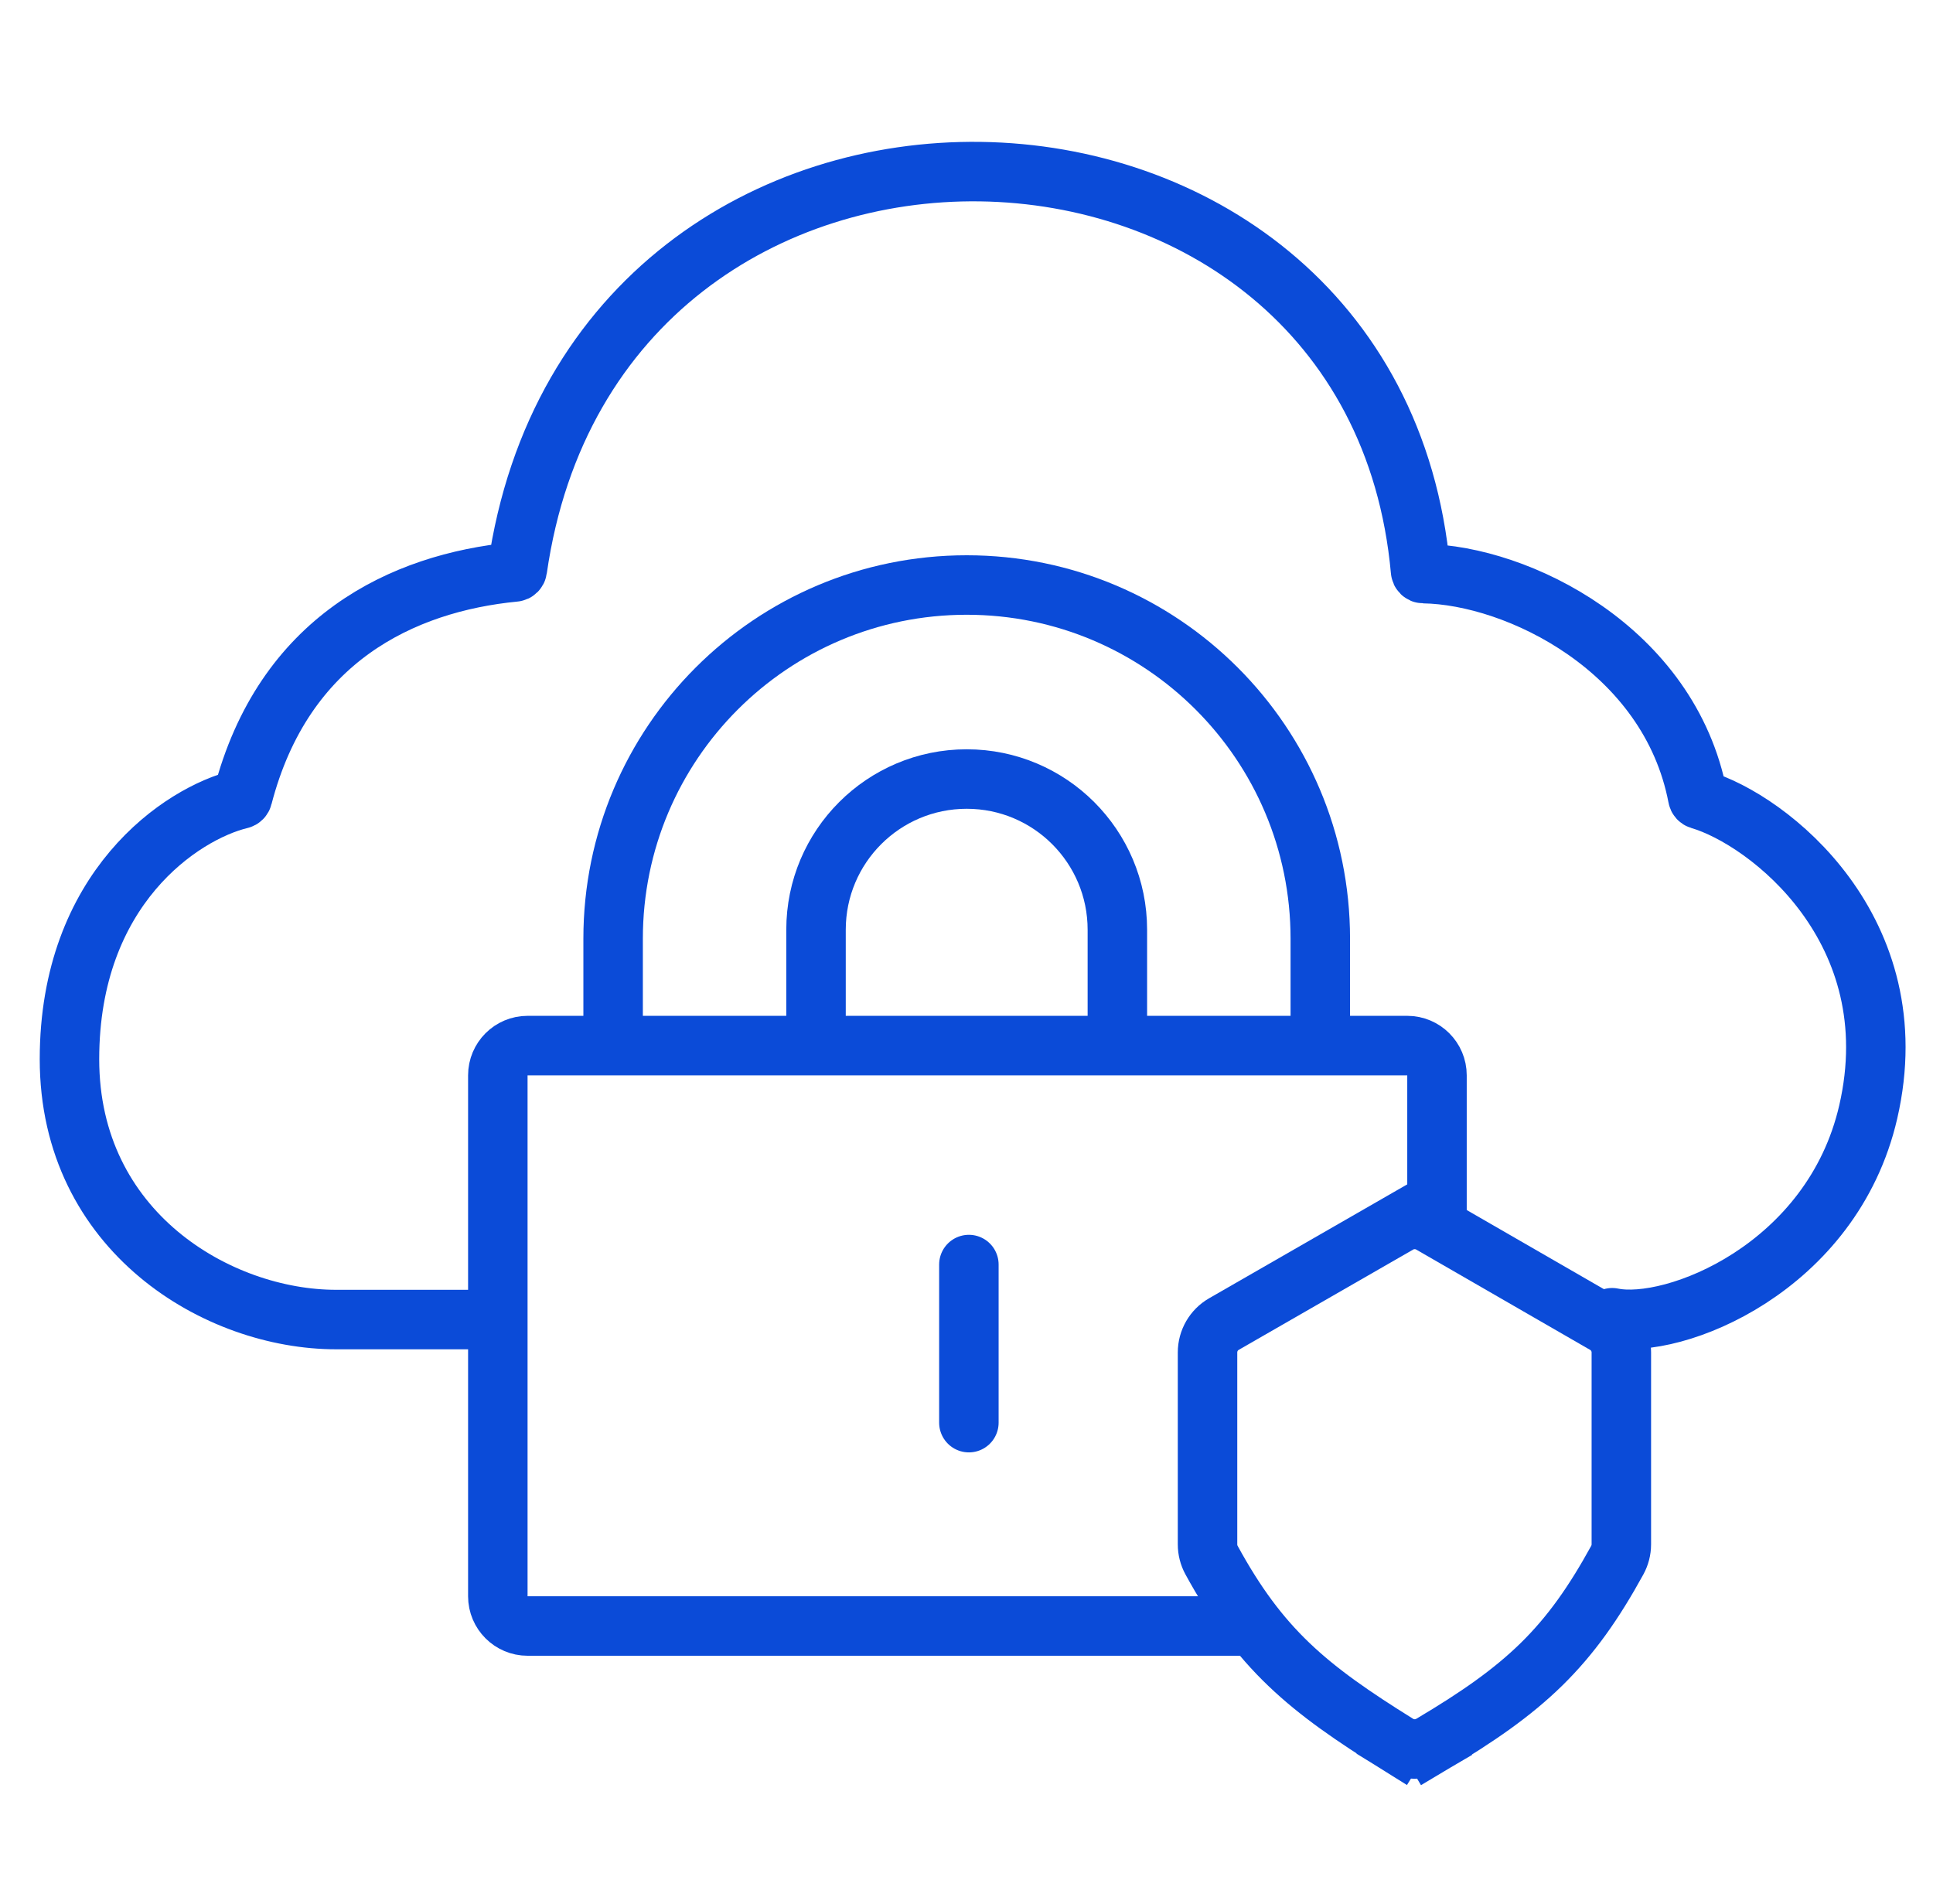
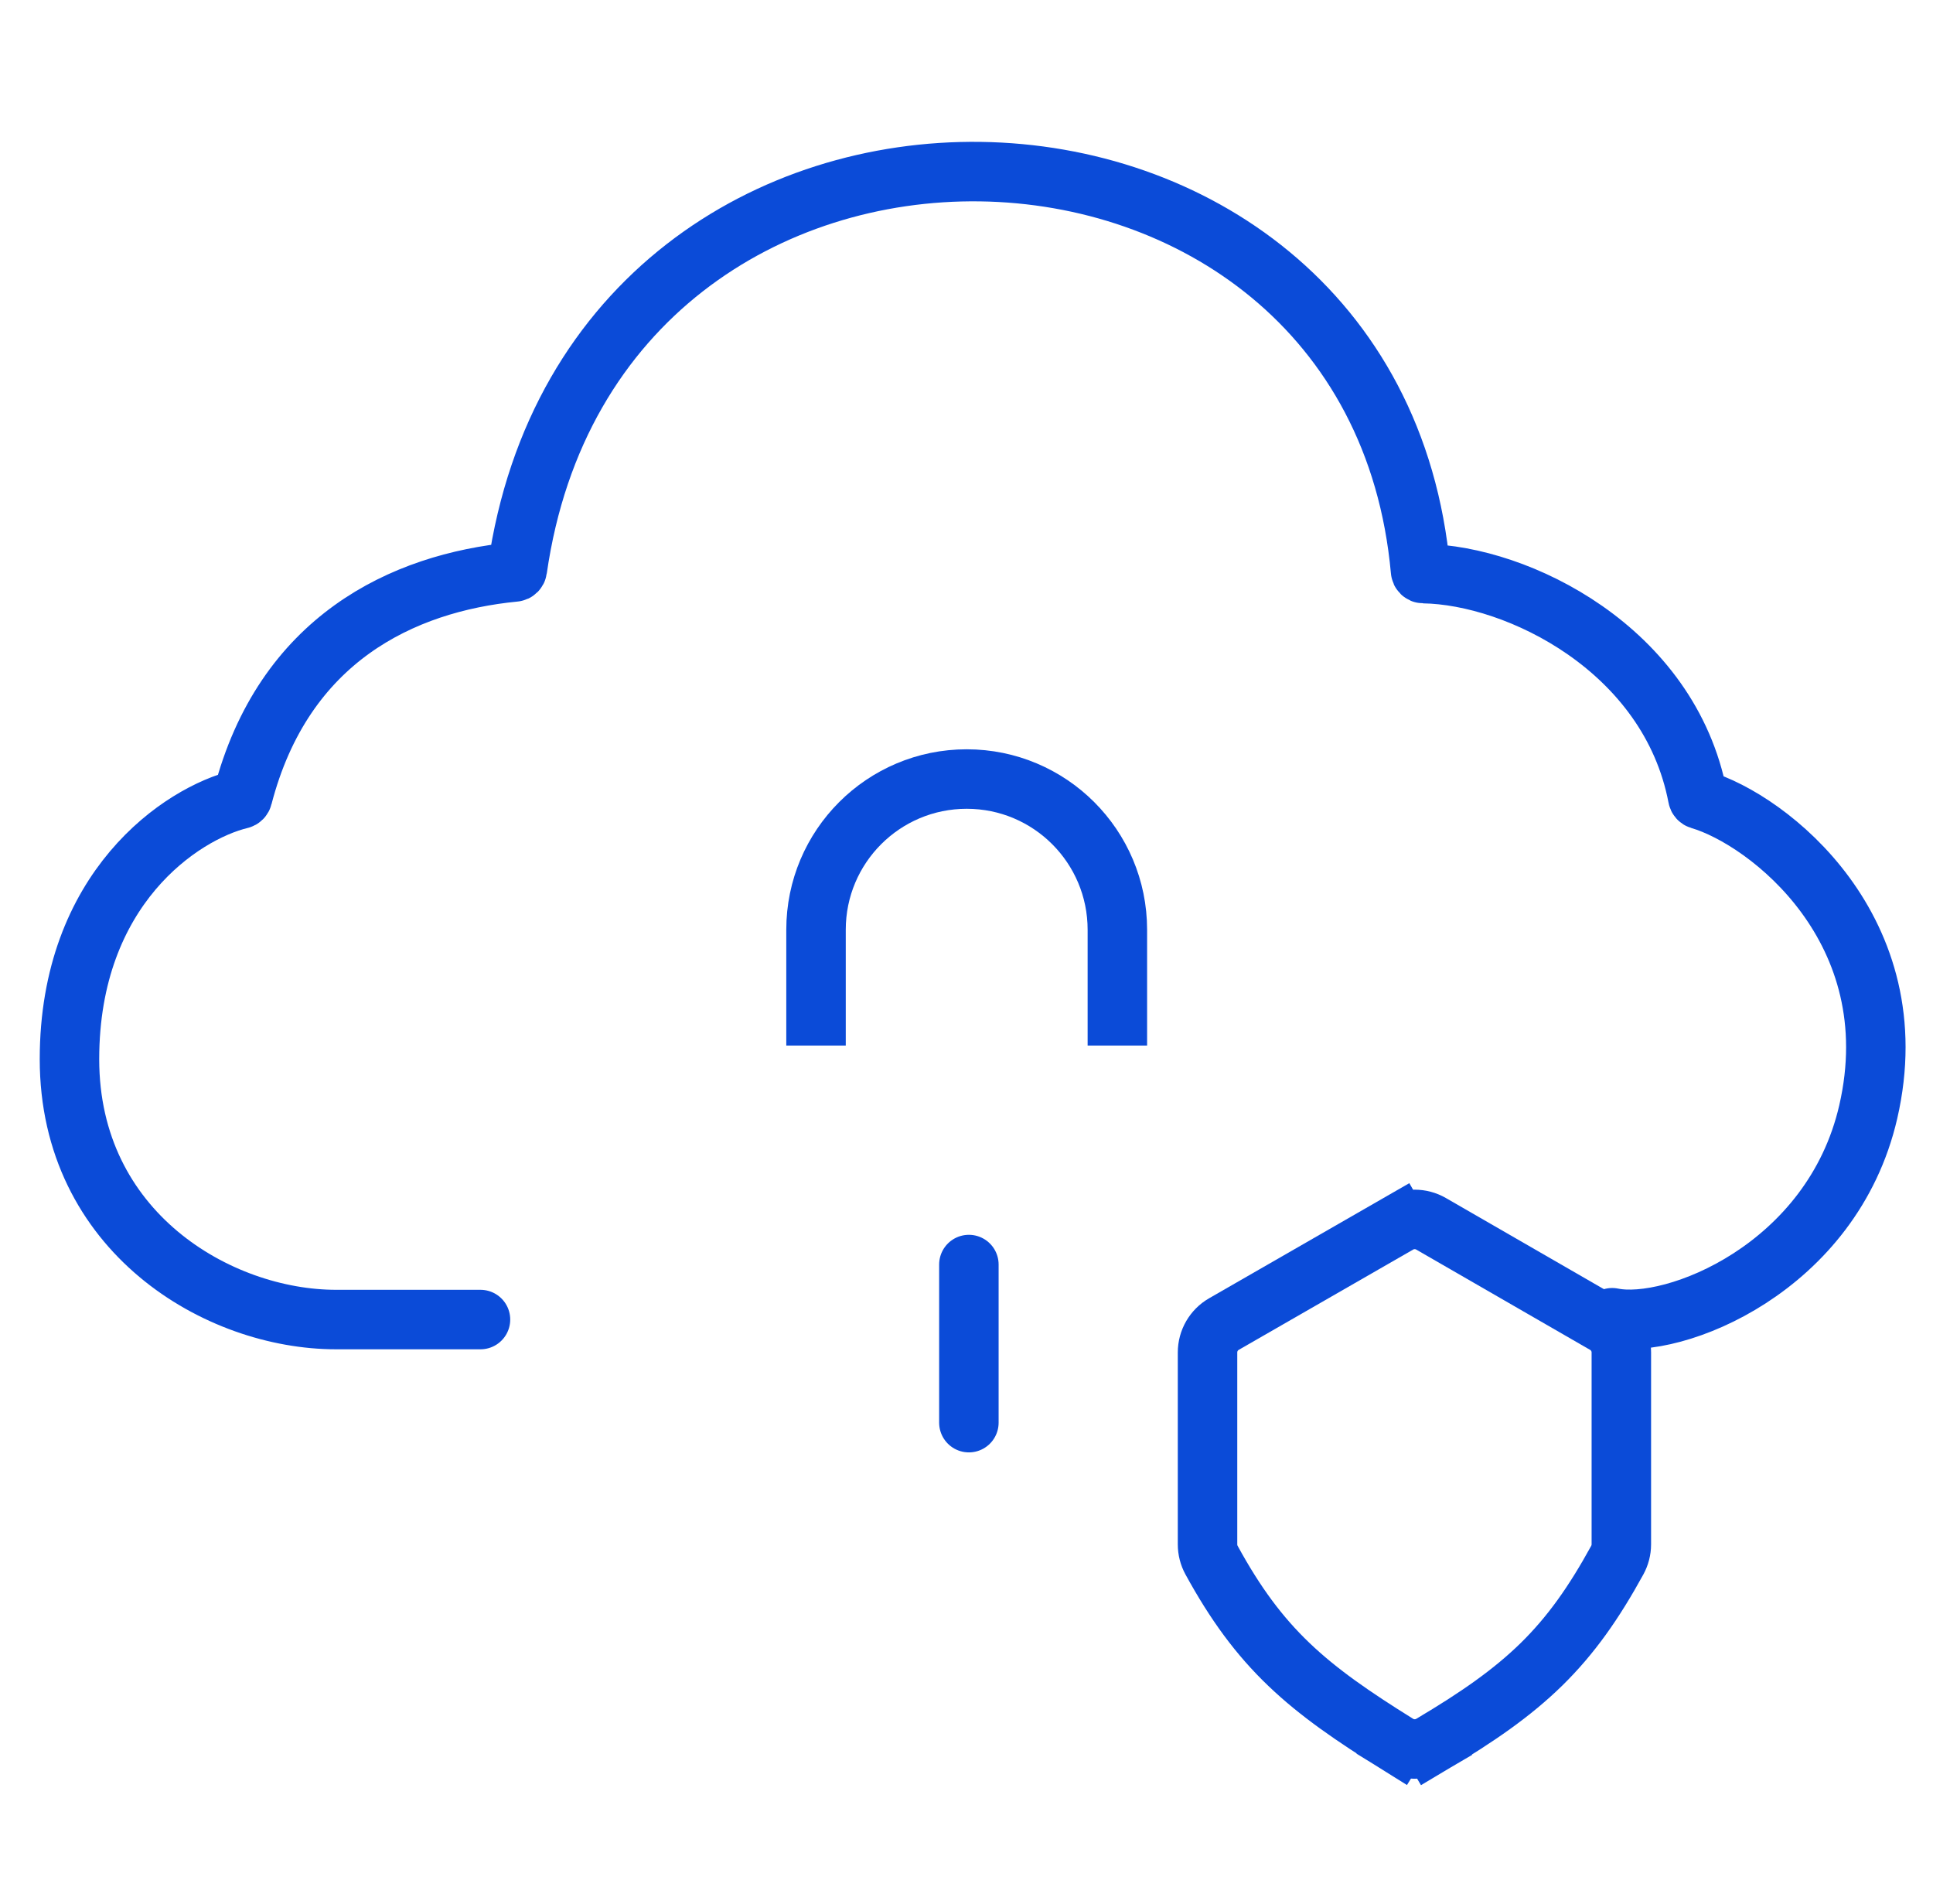
<svg xmlns="http://www.w3.org/2000/svg" width="65" height="64" viewBox="0 0 65 64" fill="none">
  <path d="M16.157 44.363H11.302C7.328 44.363 2.336 41.414 2.336 35.61C2.336 29.862 6.098 27.348 8.086 26.866C8.123 26.857 8.151 26.828 8.16 26.792C9.535 21.488 13.533 19.595 17.306 19.229C17.353 19.225 17.39 19.187 17.396 19.141C20.01 0.932 46.185 1.678 47.768 19.191C47.772 19.243 47.815 19.285 47.867 19.285C51.028 19.332 56.14 21.821 57.089 26.8C57.096 26.838 57.122 26.868 57.159 26.879C59.47 27.558 64.228 31.274 62.823 37.381C61.613 42.639 56.277 44.73 54.212 44.302" stroke="#0B4BD8" stroke-width="2" stroke-linecap="round" />
-   <path d="M41.922 54.666H32.531H17.74C17.188 54.666 16.74 54.218 16.74 53.666V36.152C16.74 35.6 17.188 35.152 17.74 35.152H47.321C47.873 35.152 48.321 35.6 48.321 36.152V41.031" stroke="#0B4BD8" stroke-width="2" />
  <path d="M32.58 42.514V47.829" stroke="#0B4BD8" stroke-width="2" stroke-linecap="round" />
-   <path d="M20.617 35.888V31.558C20.617 24.991 25.94 19.668 32.507 19.668V19.668C39.073 19.668 44.397 24.991 44.397 31.558V35.888" stroke="#0B4BD8" stroke-width="2" />
-   <path d="M27.44 35.152V31.258C27.44 28.459 29.708 26.191 32.507 26.191V26.191C35.305 26.191 37.573 28.459 37.573 31.258V35.152" stroke="#0B4BD8" stroke-width="2" />
+   <path d="M27.44 35.152V31.258C27.44 28.459 29.708 26.191 32.507 26.191C35.305 26.191 37.573 28.459 37.573 31.258V35.152" stroke="#0B4BD8" stroke-width="2" />
  <path d="M40.739 52.449C41.538 53.911 42.336 54.996 43.342 55.958C44.336 56.909 45.504 57.711 46.99 58.635L47.518 57.786L46.99 58.635C47.339 58.852 47.78 58.856 48.133 58.647L47.623 57.787L48.133 58.647C49.676 57.732 50.847 56.92 51.834 55.954C52.827 54.98 53.596 53.887 54.384 52.451L54.384 52.451C54.471 52.291 54.52 52.109 54.52 51.921V45.469C54.52 45.075 54.31 44.712 53.969 44.516L53.47 45.382L53.969 44.516L48.12 41.143C48.12 41.143 48.12 41.143 48.12 41.143C47.78 40.948 47.362 40.947 47.022 41.143L47.52 42.009L47.022 41.143L41.156 44.515C41.156 44.515 41.156 44.515 41.156 44.515C40.815 44.711 40.605 45.075 40.605 45.469V51.922C40.605 52.108 40.652 52.29 40.739 52.449ZM40.739 52.449L41.617 51.97L40.739 52.449C40.739 52.449 40.739 52.449 40.739 52.449Z" stroke="#0B4BD8" stroke-width="2" stroke-linecap="round" />
</svg>